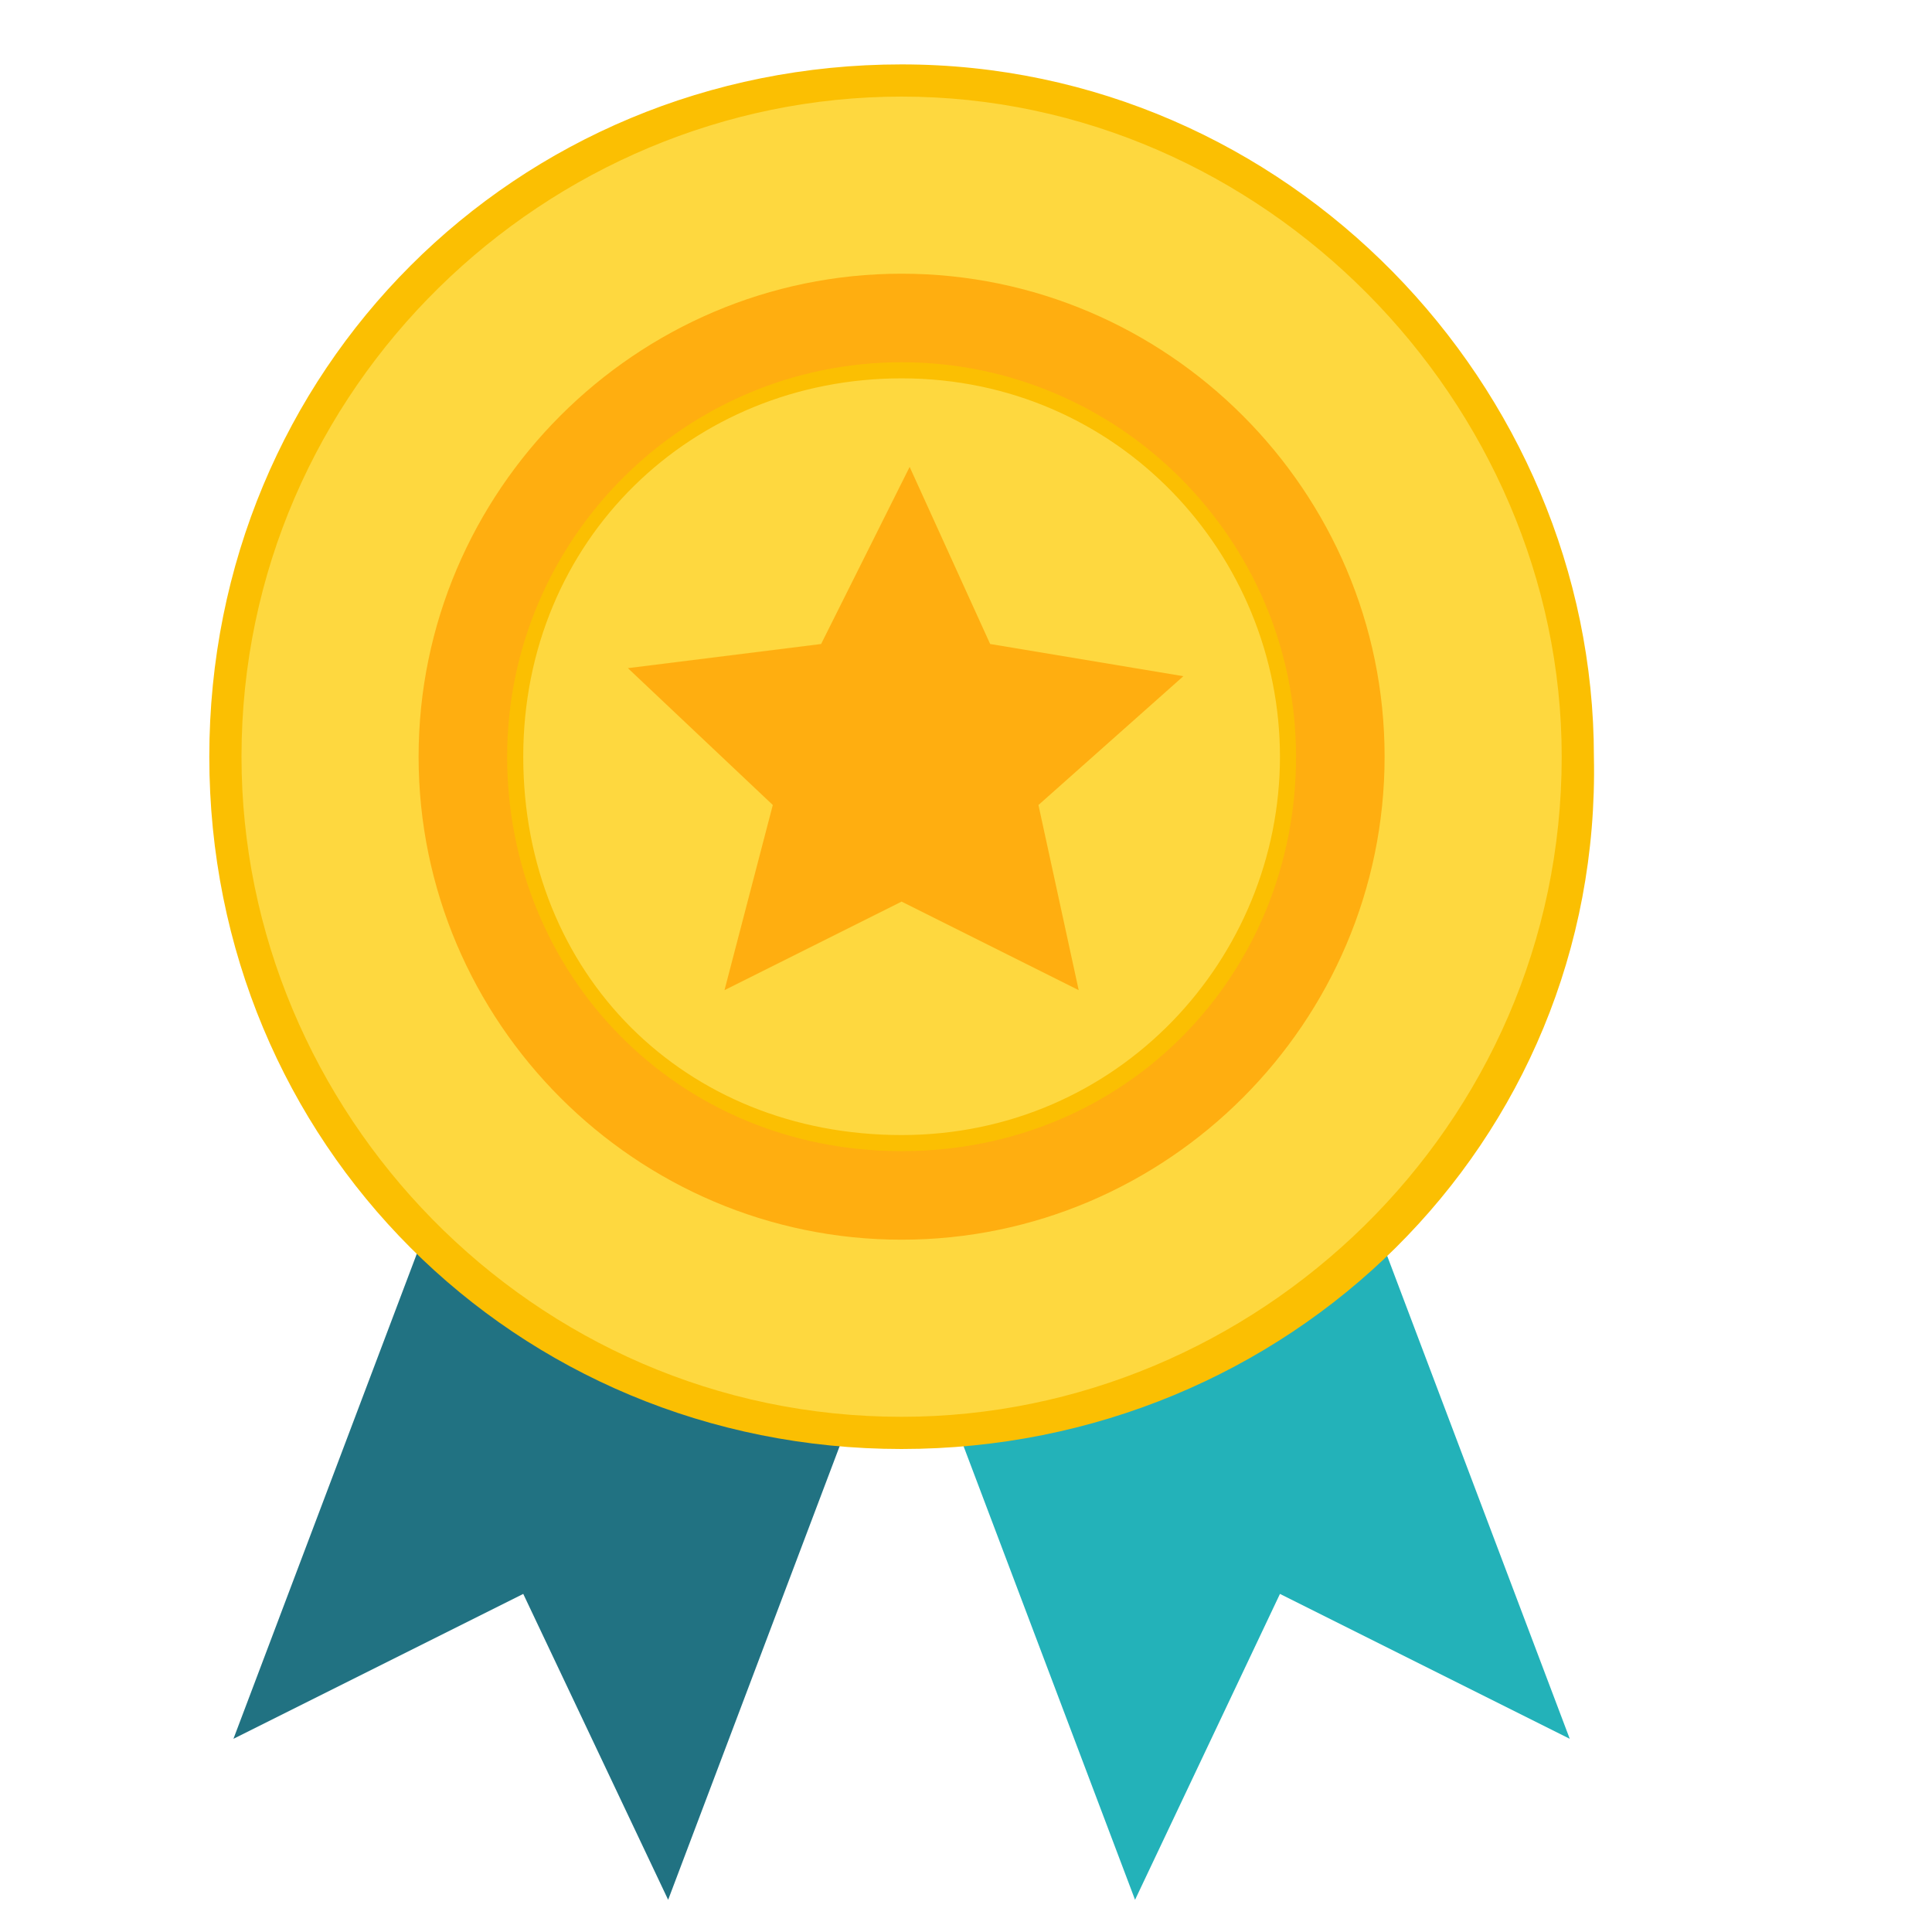
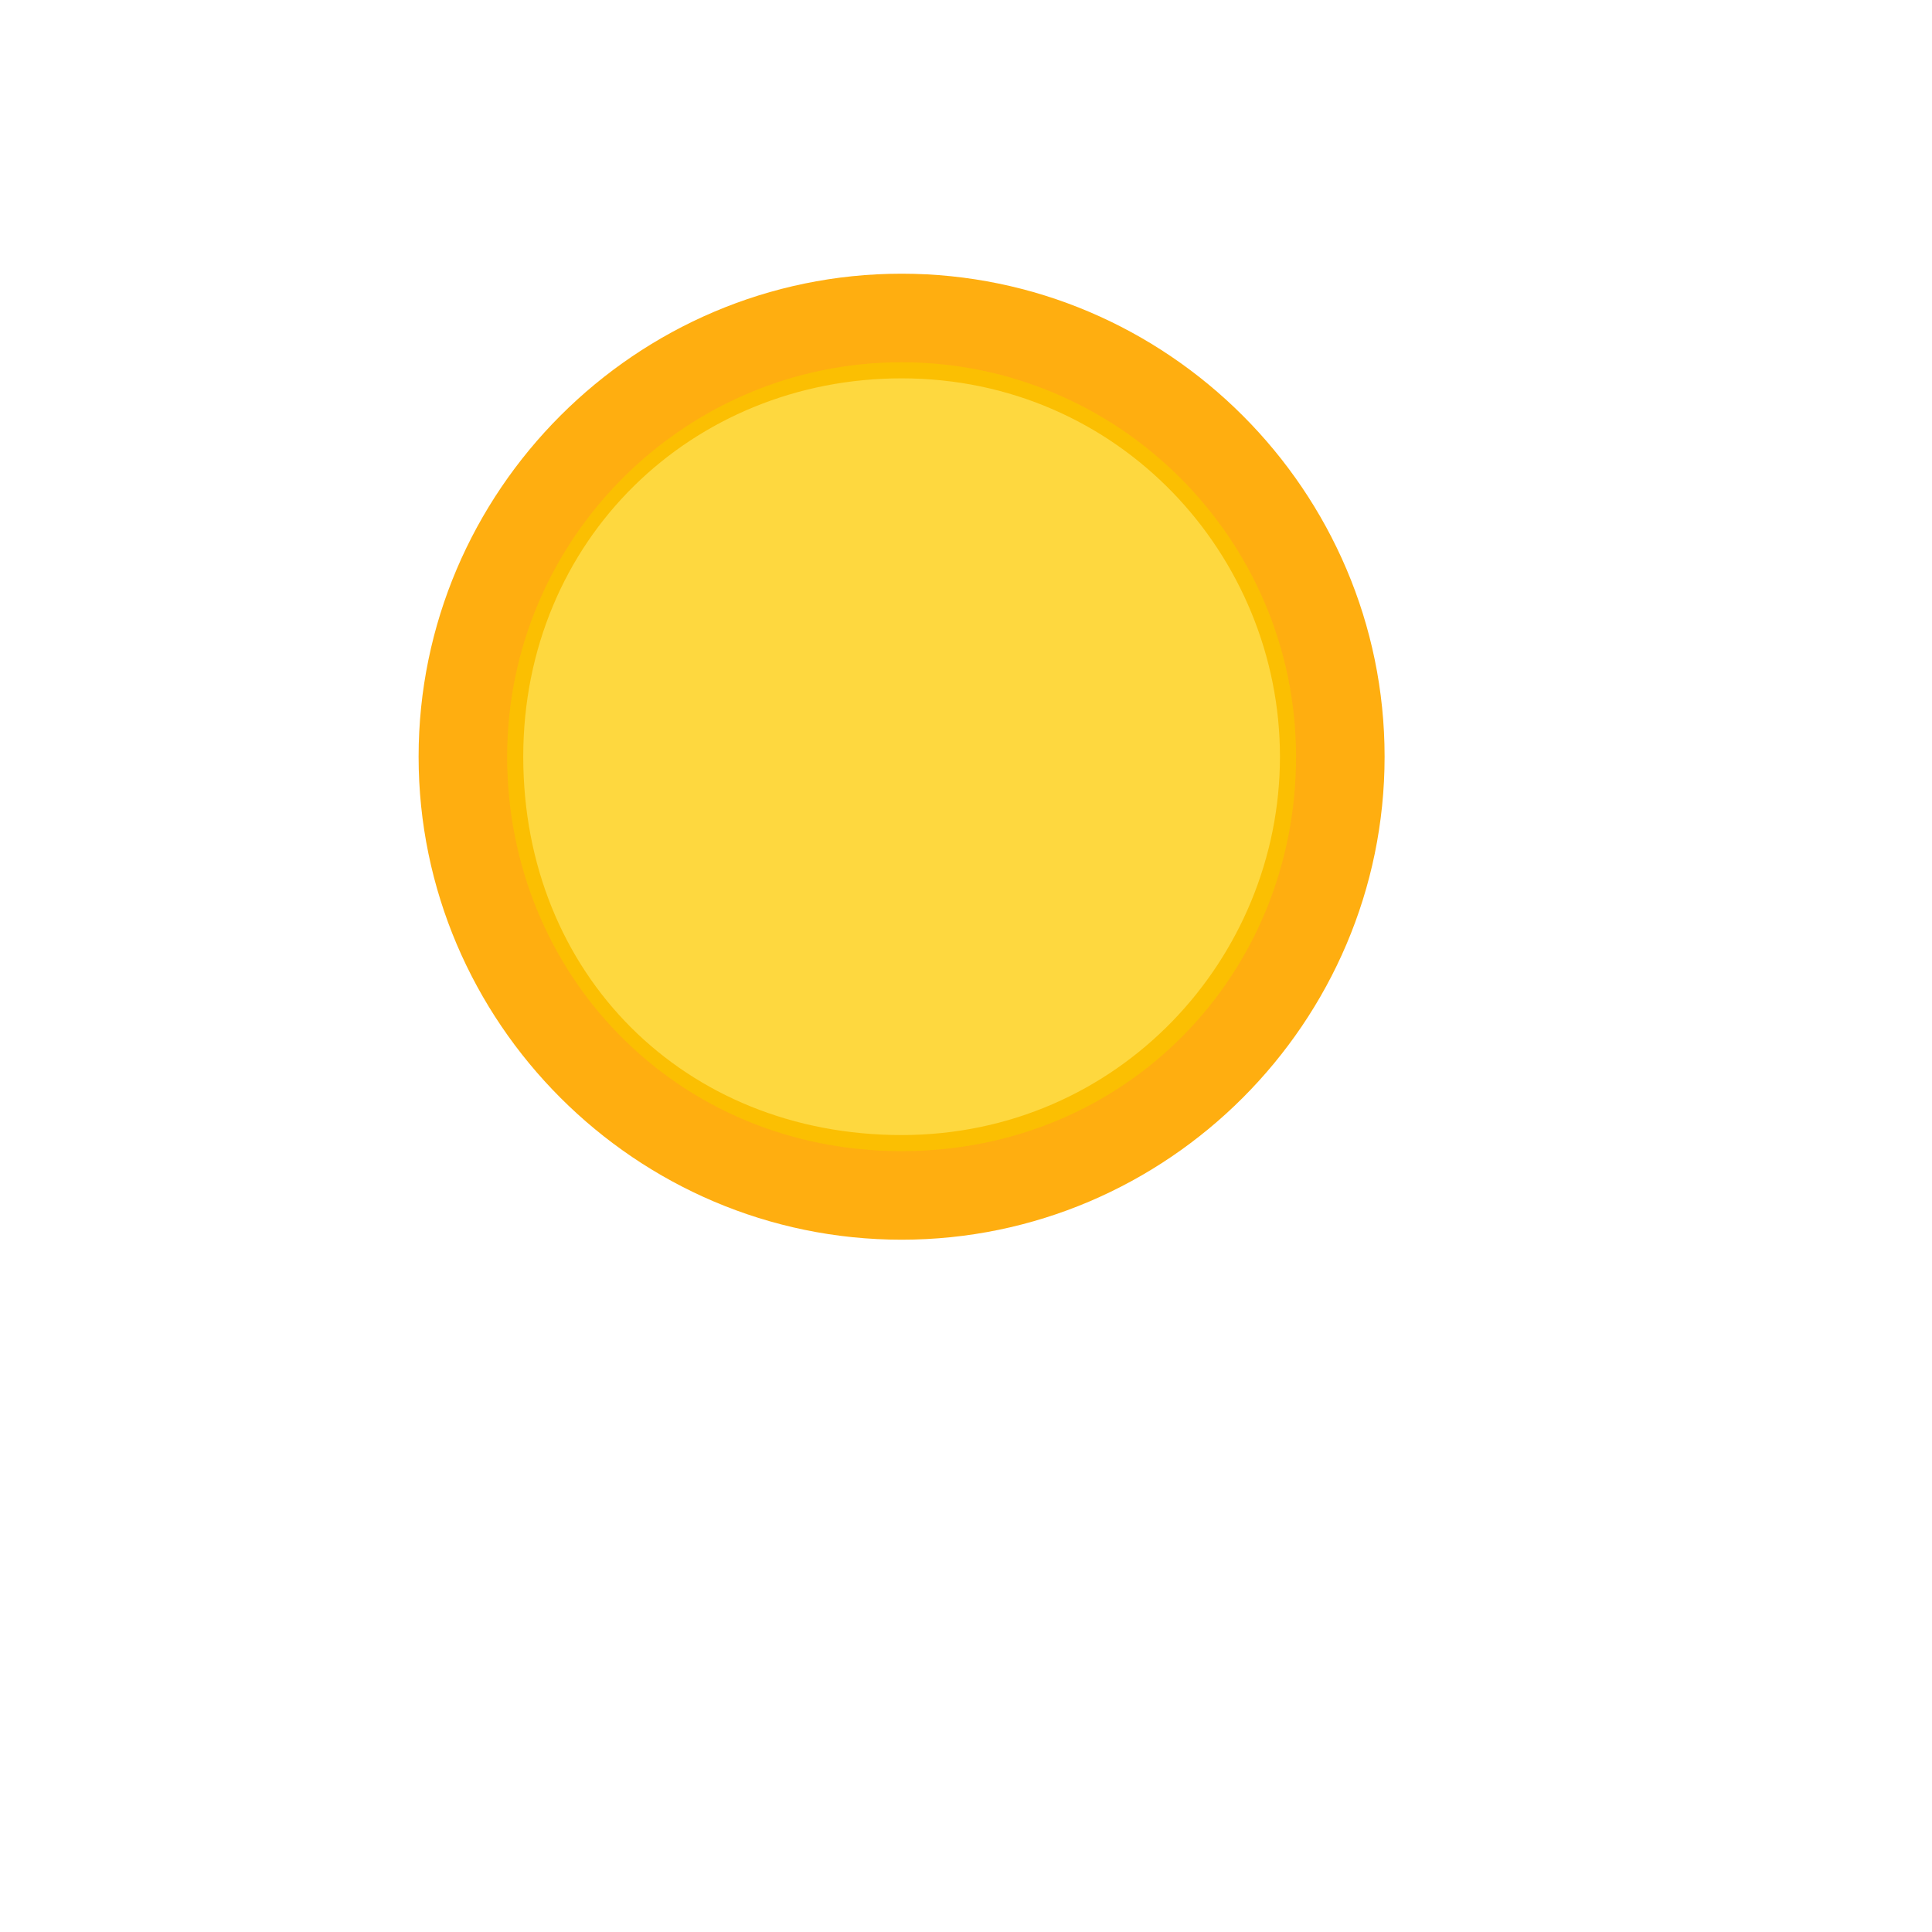
<svg xmlns="http://www.w3.org/2000/svg" t="1571121986176" class="icon" viewBox="0 0 1024 1024" version="1.1" p-id="13148" width="128" height="128">
  <defs>
    <style type="text/css" />
  </defs>
-   <path d="M486.4 657.067l-132.267 349.867-76.8-162.133-153.6 76.8L256 571.733l230.4 85.333z" fill="#217282" p-id="13149" />
-   <path d="M469.333 657.067l132.267 349.867 76.8-162.133 153.6 76.8-132.267-349.867-230.4 85.333z" fill="#23B2B9" p-id="13150" />
-   <path d="M119.467 401.067c0 196.267 162.133 358.4 358.4 358.4s358.4-162.133 358.4-358.4S678.4 42.667 477.867 42.667 119.467 204.8 119.467 401.067z" fill="#FED83F" p-id="13151" />
-   <path d="M477.867 768c-204.8 0-366.933-162.133-366.933-366.933S273.067 34.133 477.867 34.133s366.933 170.667 366.933 366.933c4.267 204.8-162.133 366.933-366.933 366.933z m0-716.8C290.133 51.2 128 204.8 128 401.067c0 187.733 153.6 349.867 349.867 349.867 187.733 0 349.867-153.6 349.867-349.867 0-187.733-157.867-349.867-349.867-349.867z" fill="#FBBF02" p-id="13152" />
  <path d="M221.867 401.067c0 140.8 115.2 256 256 256s256-115.2 256-256-115.2-256-256-256-256 115.2-256 256z" fill="#FFAE10" p-id="13153" />
  <path d="M273.067 401.067c0 115.2 89.6 204.8 204.8 204.8S682.667 516.267 682.667 401.067c0-115.2-89.6-204.8-204.8-204.8-110.933 0-204.8 93.867-204.8 204.8z" fill="#FED83F" p-id="13154" />
  <path d="M477.867 610.133c-119.467 0-209.067-93.867-209.067-209.067s93.867-209.067 209.067-209.067 209.067 93.867 209.067 209.067-89.6 209.067-209.067 209.067z m0-409.6c-110.933 0-200.533 85.333-200.533 200.533s85.333 200.533 200.533 200.533 200.533-93.867 200.533-200.533-85.333-200.533-200.533-200.533z" fill="#FBBF02" p-id="13155" />
-   <path d="M477.867 477.867L384 524.8l25.6-98.133-76.8-72.533 102.4-12.8 46.933-93.867 42.667 93.867 102.4 17.067-76.8 68.267 21.333 98.133-93.867-46.933z" fill="#FFAE10" p-id="13156" />
</svg>